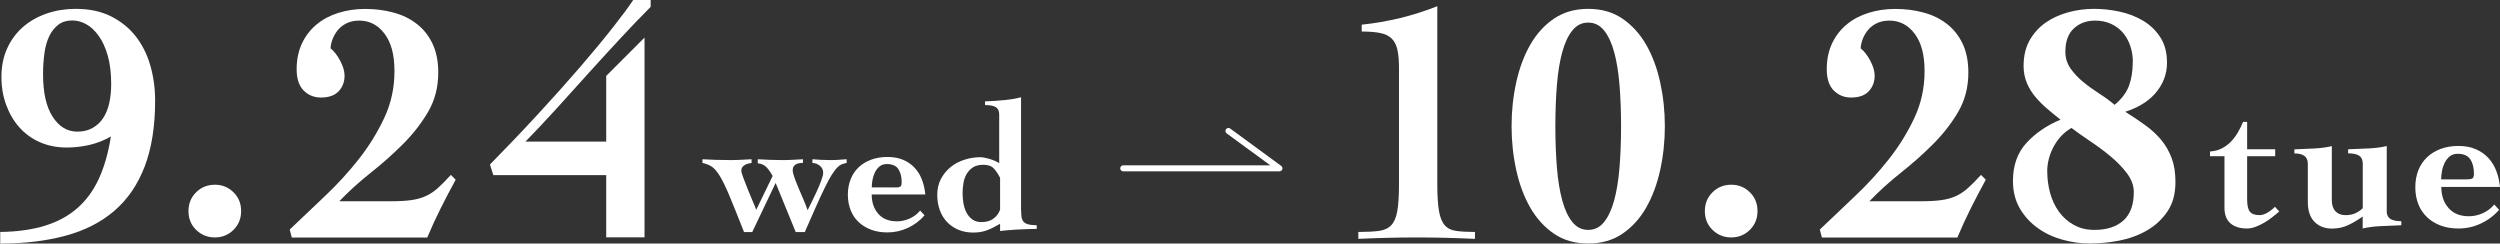
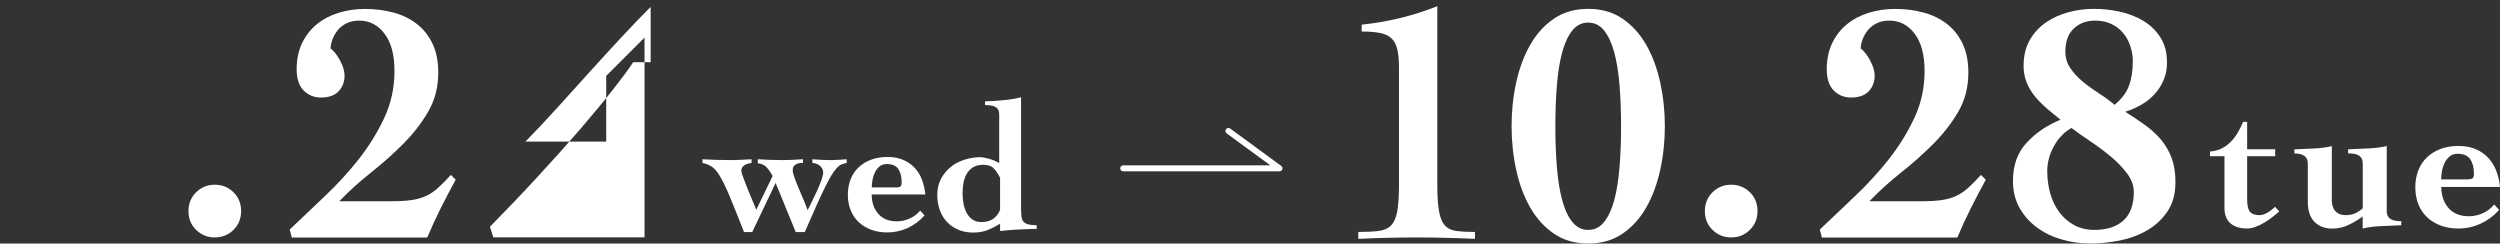
<svg xmlns="http://www.w3.org/2000/svg" id="_レイヤー_2" data-name="レイヤー 2" viewBox="0 0 338.62 32.99">
  <rect x="0" y="0" width="338.62" height="32.99" fill="#333333" stroke="none" />
  <defs>
    <style>
      .cls-1 {
        fill: none;
        stroke: #fff;
        stroke-linecap: round;
        stroke-linejoin: round;
        stroke-width: .81px;
      }

      .cls-2 {
        fill: #fff;
        stroke-width: 0px;
      }
    </style>
  </defs>
  <g id="Top">
    <g>
      <g>
-         <path class="cls-2" d="M0,31.42c2.35-.03,4.39-.32,6.12-.86,1.73-.54,3.2-1.34,4.4-2.41,1.21-1.07,2.17-2.4,2.9-4.01.73-1.61,1.26-3.49,1.6-5.65-.93.53-1.89.9-2.9,1.14-1,.23-2.03.35-3.08.35-1.36,0-2.59-.25-3.68-.74-1.1-.49-2.02-1.17-2.78-2.04-.76-.86-1.34-1.88-1.76-3.04-.42-1.16-.63-2.39-.63-3.68,0-1.48.26-2.8.79-3.94.52-1.14,1.24-2.11,2.15-2.9s1.98-1.39,3.2-1.81c1.22-.42,2.53-.63,3.92-.63,1.85,0,3.45.34,4.8,1.02,1.34.68,2.46,1.58,3.34,2.71.88,1.13,1.54,2.44,1.97,3.94.43,1.5.65,3.08.65,4.75,0,3.49-.47,6.46-1.41,8.92-.94,2.46-2.31,4.46-4.1,6-1.79,1.55-3.99,2.67-6.6,3.38-2.61.71-5.57,1.07-8.87,1.07v-1.58ZM15.06,11.4c0-1.48-.15-2.76-.46-3.85-.31-1.08-.72-1.98-1.23-2.69-.51-.71-1.07-1.24-1.69-1.58-.62-.34-1.25-.51-1.9-.51-.74,0-1.37.19-1.88.58-.51.39-.92.9-1.23,1.55-.31.65-.53,1.41-.65,2.29-.12.88-.19,1.83-.19,2.85,0,2.5.43,4.43,1.3,5.77.86,1.34,1.98,2.02,3.34,2.02.8,0,1.5-.17,2.09-.51.59-.34,1.07-.79,1.44-1.37.37-.57.64-1.25.81-2.04.17-.79.25-1.63.25-2.53Z" />
        <path class="cls-2" d="M29.1,25.02c.99,0,1.83.34,2.52,1.02.7.68,1.04,1.53,1.04,2.55s-.35,1.87-1.04,2.55c-.69.68-1.54,1.02-2.52,1.02s-1.83-.34-2.53-1.02c-.7-.68-1.04-1.53-1.04-2.55s.35-1.87,1.04-2.55c.69-.68,1.54-1.02,2.53-1.02Z" />
        <path class="cls-2" d="M39.52,32.16l-.28-1.07c1.48-1.42,3.06-2.92,4.73-4.49,1.67-1.58,3.2-3.24,4.59-5s2.55-3.63,3.48-5.61c.93-1.98,1.39-4.09,1.39-6.35s-.45-3.88-1.34-5.07c-.9-1.19-2.04-1.78-3.43-1.78-.65,0-1.21.12-1.69.35-.48.23-.87.53-1.18.9-.31.37-.55.77-.72,1.2-.17.43-.27.87-.3,1.3.49.4.93.97,1.32,1.71.39.74.58,1.41.58,1.99,0,.83-.26,1.54-.79,2.11-.53.57-1.33.86-2.41.86-.93,0-1.71-.32-2.34-.95-.63-.63-.95-1.6-.95-2.9s.25-2.5.74-3.52,1.16-1.87,1.99-2.55c.83-.68,1.81-1.2,2.94-1.55,1.13-.35,2.32-.53,3.59-.53,1.36,0,2.64.16,3.85.49,1.2.32,2.25.83,3.15,1.53.9.69,1.61,1.58,2.13,2.66.52,1.08.79,2.39.79,3.94,0,1.98-.46,3.75-1.37,5.31-.91,1.56-2.05,3.02-3.41,4.38-1.36,1.36-2.82,2.66-4.38,3.89-1.56,1.24-2.97,2.52-4.24,3.85h6.95c1.14,0,2.08-.05,2.83-.16.74-.11,1.4-.29,1.97-.56.57-.26,1.11-.63,1.62-1.09s1.09-1.05,1.74-1.76l.65.65c-.71,1.3-1.39,2.59-2.04,3.89-.65,1.3-1.25,2.61-1.81,3.94h-18.35Z" />
-         <path class="cls-2" d="M88.13,0v.93c-1.24,1.24-2.56,2.61-3.96,4.12-1.41,1.51-2.84,3.08-4.31,4.7-1.47,1.62-2.94,3.24-4.4,4.87-1.47,1.62-2.9,3.14-4.29,4.56h10.94v-8.9l5.19-5.19v27.06h-5.19v-8.43h-15.29l-.46-1.44c2.22-2.25,4.38-4.51,6.46-6.77,2.08-2.25,3.99-4.39,5.72-6.39,1.73-2.01,3.22-3.81,4.47-5.4,1.25-1.59,2.17-2.83,2.76-3.73h2.36Z" />
+         <path class="cls-2" d="M88.13,0v.93c-1.24,1.24-2.56,2.61-3.96,4.12-1.41,1.51-2.84,3.08-4.31,4.7-1.47,1.62-2.94,3.24-4.4,4.87-1.47,1.62-2.9,3.14-4.29,4.56h10.94v-8.9l5.19-5.19v27.06h-5.19h-15.29l-.46-1.44c2.22-2.25,4.38-4.51,6.46-6.77,2.08-2.25,3.99-4.39,5.72-6.39,1.73-2.01,3.22-3.81,4.47-5.4,1.25-1.59,2.17-2.83,2.76-3.73h2.36Z" />
      </g>
      <g>
        <path class="cls-2" d="M183.98,31.42c1.11,0,2.03-.05,2.76-.14.73-.09,1.29-.35,1.69-.76.4-.42.68-1.06.83-1.92.15-.86.23-2.05.23-3.57v-15.8c0-1.02-.07-1.85-.21-2.48-.14-.63-.39-1.14-.76-1.51-.37-.37-.88-.63-1.53-.76-.65-.14-1.5-.21-2.55-.21v-.93c3.55-.37,6.97-1.2,10.24-2.5v24.19c0,1.51.08,2.7.23,3.57.15.87.42,1.51.79,1.92.37.42.89.67,1.55.76.66.09,1.51.14,2.53.14v.93c-1.33-.06-2.65-.11-3.96-.14-1.31-.03-2.62-.05-3.92-.05s-2.65.02-3.96.05c-1.31.03-2.63.08-3.96.14v-.93Z" />
        <path class="cls-2" d="M215.12,1.2c1.79,0,3.34.44,4.63,1.32s2.37,2.06,3.22,3.54c.85,1.48,1.48,3.18,1.9,5.1.42,1.92.63,3.89.63,5.93s-.21,4.02-.63,5.93c-.42,1.92-1.05,3.61-1.9,5.1-.85,1.48-1.92,2.66-3.22,3.54s-2.84,1.32-4.63,1.32-3.34-.44-4.63-1.32-2.37-2.06-3.22-3.54c-.85-1.48-1.48-3.18-1.9-5.1-.42-1.92-.63-3.89-.63-5.93s.21-4.02.63-5.93c.42-1.91,1.05-3.61,1.9-5.1.85-1.48,1.92-2.66,3.22-3.54s2.84-1.32,4.63-1.32ZM215.12,3.06c-.87,0-1.58.36-2.15,1.07-.57.71-1.03,1.69-1.37,2.94-.34,1.25-.58,2.73-.72,4.45-.14,1.71-.21,3.58-.21,5.58s.07,3.87.21,5.58.38,3.2.72,4.45c.34,1.25.79,2.23,1.37,2.94.57.71,1.29,1.07,2.15,1.07s1.58-.35,2.15-1.07c.57-.71,1.03-1.69,1.37-2.94.34-1.25.58-2.73.72-4.45s.21-3.58.21-5.58-.07-3.87-.21-5.58c-.14-1.71-.38-3.2-.72-4.45-.34-1.25-.8-2.23-1.37-2.94-.57-.71-1.29-1.07-2.15-1.07Z" />
        <path class="cls-2" d="M234.49,25.02c.99,0,1.83.34,2.52,1.02.7.68,1.04,1.53,1.04,2.55s-.35,1.87-1.04,2.55c-.69.68-1.54,1.02-2.52,1.02s-1.83-.34-2.53-1.02c-.7-.68-1.04-1.53-1.04-2.55s.35-1.87,1.04-2.55c.69-.68,1.54-1.02,2.53-1.02Z" />
        <path class="cls-2" d="M246.77,32.16l-.28-1.07c1.48-1.42,3.06-2.92,4.73-4.49,1.67-1.58,3.2-3.24,4.59-5s2.55-3.63,3.48-5.61c.93-1.98,1.39-4.09,1.39-6.35s-.45-3.88-1.34-5.07c-.9-1.19-2.04-1.78-3.43-1.78-.65,0-1.21.12-1.69.35-.48.23-.87.53-1.18.9-.31.37-.55.77-.72,1.2-.17.43-.27.87-.3,1.3.49.4.93.97,1.32,1.71.39.74.58,1.41.58,1.99,0,.83-.26,1.54-.79,2.11-.53.57-1.33.86-2.41.86-.93,0-1.71-.32-2.34-.95-.63-.63-.95-1.6-.95-2.9s.25-2.5.74-3.52,1.16-1.87,1.99-2.55c.83-.68,1.81-1.2,2.94-1.55,1.13-.35,2.32-.53,3.59-.53,1.36,0,2.64.16,3.85.49,1.2.32,2.25.83,3.15,1.53.9.69,1.61,1.58,2.13,2.66.52,1.08.79,2.39.79,3.94,0,1.98-.46,3.75-1.37,5.31-.91,1.56-2.05,3.02-3.41,4.38-1.36,1.36-2.82,2.66-4.38,3.89-1.56,1.24-2.97,2.52-4.24,3.85h6.95c1.14,0,2.08-.05,2.83-.16.74-.11,1.4-.29,1.97-.56.57-.26,1.11-.63,1.62-1.09s1.09-1.05,1.74-1.76l.65.65c-.71,1.3-1.39,2.59-2.04,3.89-.65,1.3-1.25,2.61-1.81,3.94h-18.35Z" />
        <path class="cls-2" d="M293.52,8.43c0,.87-.15,1.65-.44,2.36-.29.71-.7,1.35-1.21,1.92-.51.57-1.11,1.06-1.81,1.46-.69.4-1.43.73-2.2.97.99.62,1.9,1.23,2.73,1.83.83.6,1.55,1.27,2.15,1.99.6.73,1.07,1.55,1.41,2.46.34.91.51,1.99.51,3.22,0,1.61-.36,2.94-1.09,4.01-.73,1.07-1.65,1.92-2.78,2.57-1.13.65-2.37,1.1-3.73,1.37-1.36.26-2.69.39-3.98.39s-2.47-.17-3.71-.51c-1.24-.34-2.36-.86-3.36-1.58-1-.71-1.81-1.6-2.43-2.66-.62-1.07-.93-2.31-.93-3.73,0-2.1.61-3.81,1.83-5.14,1.22-1.33,2.76-2.38,4.61-3.15-.59-.46-1.18-.95-1.78-1.46-.6-.51-1.14-1.05-1.62-1.62-.48-.57-.87-1.2-1.16-1.9-.29-.7-.44-1.46-.44-2.29,0-1.36.28-2.53.83-3.5.56-.97,1.28-1.77,2.18-2.39.9-.62,1.92-1.08,3.06-1.39,1.14-.31,2.3-.46,3.48-.46,1.11,0,2.25.12,3.43.37,1.17.25,2.24.66,3.2,1.23.96.57,1.74,1.32,2.34,2.25.6.93.9,2.05.9,3.38ZM277.3,23.26c0,.99.13,1.95.39,2.9.26.94.66,1.78,1.2,2.53.54.74,1.21,1.34,2.02,1.78.8.45,1.73.67,2.78.67,1.67,0,2.97-.42,3.92-1.27.94-.85,1.41-2.14,1.41-3.87,0-.86-.31-1.71-.93-2.53-.62-.82-1.37-1.59-2.25-2.32-.88-.73-1.81-1.41-2.78-2.06s-1.8-1.24-2.48-1.76c-.99.56-1.78,1.38-2.39,2.48-.6,1.1-.9,2.25-.9,3.45ZM288.89,8.34c0-.74-.12-1.45-.35-2.13-.23-.68-.56-1.27-1-1.78-.43-.51-.97-.91-1.6-1.2-.63-.29-1.35-.44-2.15-.44-1.17,0-2.14.36-2.9,1.07-.76.71-1.14,1.76-1.14,3.15,0,.83.23,1.58.69,2.25.46.66,1.03,1.27,1.71,1.83.68.56,1.41,1.08,2.18,1.58.77.49,1.47,1,2.09,1.53.96-.8,1.61-1.67,1.95-2.59.34-.93.51-2.01.51-3.24Z" />
      </g>
      <g>
        <path class="cls-2" d="M95.12,21.57c.6.03,1.2.06,1.8.08.6.02,1.2.03,1.8.03.52,0,1.03,0,1.54-.03.5-.02,1.02-.04,1.54-.08v.5c-.15.02-.31.05-.47.09-.16.04-.31.1-.44.18s-.25.18-.34.3c-.09.13-.14.28-.14.47,0,.17.09.5.28.99.18.5.39,1.03.62,1.6.23.57.45,1.12.68,1.64.23.52.37.88.44,1.08l2.22-4.58c-.22-.42-.48-.8-.79-1.15-.31-.34-.72-.53-1.22-.57v-.55c.54.03,1.07.06,1.6.08.53.02,1.06.03,1.6.03.49,0,.97,0,1.46-.03.49-.02.97-.04,1.46-.08v.5c-.15,0-.31,0-.47.03-.16.02-.31.06-.45.14s-.26.18-.34.3-.13.3-.13.52.08.54.23.97c.15.43.34.9.55,1.41.22.51.44,1.04.67,1.57.23.54.42,1.02.57,1.46.13-.25.32-.62.55-1.1.23-.48.47-.97.71-1.49.23-.51.44-1,.6-1.46.17-.46.25-.8.25-1.02,0-.39-.15-.7-.44-.94-.29-.24-.63-.37-1.02-.39v-.5c.39.03.77.06,1.16.08.39.02.77.03,1.16.03s.77,0,1.16-.03c.39-.02.77-.04,1.16-.08v.5c-.27.05-.51.12-.72.21-.21.09-.42.26-.64.5-.22.24-.45.57-.71.98-.25.41-.55.96-.88,1.64-.34.68-.72,1.51-1.16,2.49-.44.98-.96,2.16-1.56,3.54h-1.23l-2.72-6.65-3.17,6.65h-1.11c-.81-2.05-1.46-3.67-1.96-4.87-.5-1.2-.95-2.11-1.33-2.74-.39-.63-.76-1.05-1.11-1.27-.35-.22-.76-.38-1.23-.48v-.5Z" />
        <path class="cls-2" d="M118.07,26.35c0,1.06.3,1.93.89,2.61s1.44,1.02,2.53,1.02c.59,0,1.16-.13,1.72-.38.56-.25,1.04-.61,1.42-1.08l.6.65c-.65.74-1.42,1.31-2.29,1.71-.87.4-1.79.6-2.74.6-.82,0-1.56-.12-2.21-.37-.65-.24-1.22-.59-1.69-1.03-.47-.44-.83-.98-1.08-1.61-.25-.63-.38-1.33-.38-2.1s.13-1.47.38-2.1c.25-.63.61-1.17,1.08-1.61.47-.44,1.03-.79,1.69-1.03.65-.24,1.39-.37,2.21-.37s1.51.13,2.13.39c.61.26,1.13.62,1.56,1.08.43.46.76,1,.99,1.62.23.62.39,1.28.45,1.99h-7.28ZM121.27,25.4c.34,0,.56-.04.68-.13.12-.08.18-.28.18-.58,0-.74-.15-1.33-.45-1.79-.3-.45-.82-.68-1.56-.68-.39,0-.71.1-.97.31-.26.21-.47.47-.63.79-.16.32-.27.66-.34,1.03-.07.37-.1.71-.1,1.03h3.2Z" />
        <path class="cls-2" d="M138.31,28.44c0,.35.02.66.05.92.03.26.12.47.25.64.13.17.34.29.63.38.29.08.68.13,1.18.13v.5c-.45,0-.92,0-1.41.03-.49.02-.95.04-1.4.06-.44.03-.85.05-1.22.09-.37.03-.68.07-.93.1v-.98c-.59.35-1.16.64-1.72.86-.56.22-1.2.33-1.93.33s-1.41-.13-2-.38c-.6-.25-1.11-.6-1.54-1.06-.43-.45-.76-.99-.98-1.62-.23-.63-.34-1.31-.34-2.05,0-.81.17-1.53.5-2.16.34-.64.78-1.17,1.32-1.61.54-.44,1.17-.77,1.88-.99.7-.23,1.43-.34,2.19-.34.22,0,.58.07,1.1.21.51.14.98.34,1.4.59v-6.6c0-.44-.14-.76-.43-.96-.29-.2-.78-.3-1.49-.3v-.5c.96-.03,1.85-.09,2.69-.18.84-.08,1.57-.21,2.19-.38v15.28ZM135.47,24.11c-.27-.54-.56-.97-.87-1.3s-.78-.49-1.42-.49c-.57,0-1.04.12-1.4.35-.36.24-.65.54-.86.91-.21.37-.35.78-.43,1.25-.08.46-.11.92-.11,1.37,0,.4.04.84.11,1.3.08.46.21.88.4,1.26.19.38.45.69.78.94.33.25.74.38,1.25.38.69,0,1.24-.16,1.66-.48.42-.32.71-.72.88-1.21v-4.28Z" />
      </g>
      <g>
        <path class="cls-2" d="M299.34,21.15v-.63c.59-.04,1.11-.17,1.58-.41.47-.24.88-.54,1.24-.91.36-.37.67-.78.95-1.25.27-.47.51-.95.71-1.44h.55v3.71h3.8v.94h-3.8v5.83c0,.81.12,1.37.37,1.68.25.31.68.47,1.31.47.33,0,.68-.11,1.06-.33.38-.22.72-.49,1.03-.8l.58.63c-.27.24-.59.5-.94.77-.35.28-.72.53-1.11.76-.39.23-.79.42-1.18.56-.39.15-.77.22-1.14.22-.95,0-1.7-.23-2.24-.7-.54-.47-.81-1.17-.81-2.1v-6.99h-1.95Z" />
        <path class="cls-2" d="M323.27,28.58c0,.48.16.83.47,1.05.31.22.82.33,1.51.33v.55c-.99.04-1.94.08-2.85.12-.91.05-1.7.15-2.38.32v-1.62c-.59.42-1.22.8-1.9,1.13-.68.33-1.42.5-2.23.5-.99,0-1.79-.3-2.39-.91-.61-.61-.91-1.51-.91-2.72v-5.17c0-.92-.6-1.38-1.82-1.38v-.55c.9-.04,1.8-.08,2.7-.12.9-.05,1.69-.15,2.37-.32v7.34c0,.64.17,1.14.5,1.49.33.35.78.52,1.35.52.51,0,.95-.08,1.32-.25.37-.17.71-.39,1.02-.69v-6.05c0-.48-.16-.83-.47-1.05-.31-.22-.82-.33-1.51-.33v-.55c.99-.04,1.94-.08,2.85-.12.91-.05,1.7-.15,2.38-.32v8.8Z" />
        <path class="cls-2" d="M330.67,25.33c0,1.16.33,2.1.98,2.85.65.74,1.57,1.11,2.76,1.11.64,0,1.27-.14,1.88-.41.61-.28,1.13-.67,1.55-1.18l.66.72c-.71.81-1.55,1.43-2.5,1.87-.95.44-1.95.66-3,.66-.9,0-1.71-.13-2.42-.4-.71-.27-1.33-.64-1.84-1.13-.51-.49-.91-1.07-1.18-1.76s-.41-1.45-.41-2.3.14-1.61.41-2.3.67-1.27,1.18-1.76c.51-.49,1.13-.86,1.84-1.13.72-.27,1.52-.4,2.42-.4s1.65.14,2.32.43c.67.28,1.24.68,1.71,1.18.47.5.83,1.1,1.09,1.77.26.68.42,1.4.5,2.17h-7.95ZM334.16,24.29c.37,0,.61-.05.74-.14.13-.09.19-.3.19-.63,0-.81-.17-1.46-.5-1.95s-.9-.74-1.71-.74c-.42,0-.77.11-1.06.34-.28.23-.51.52-.69.87-.17.35-.3.72-.37,1.13-.07.4-.11.78-.11,1.13h3.49Z" />
      </g>
      <polyline class="cls-1" points="152.14 22.8 173.3 22.8 166.39 17.74" />
    </g>
  </g>
</svg>